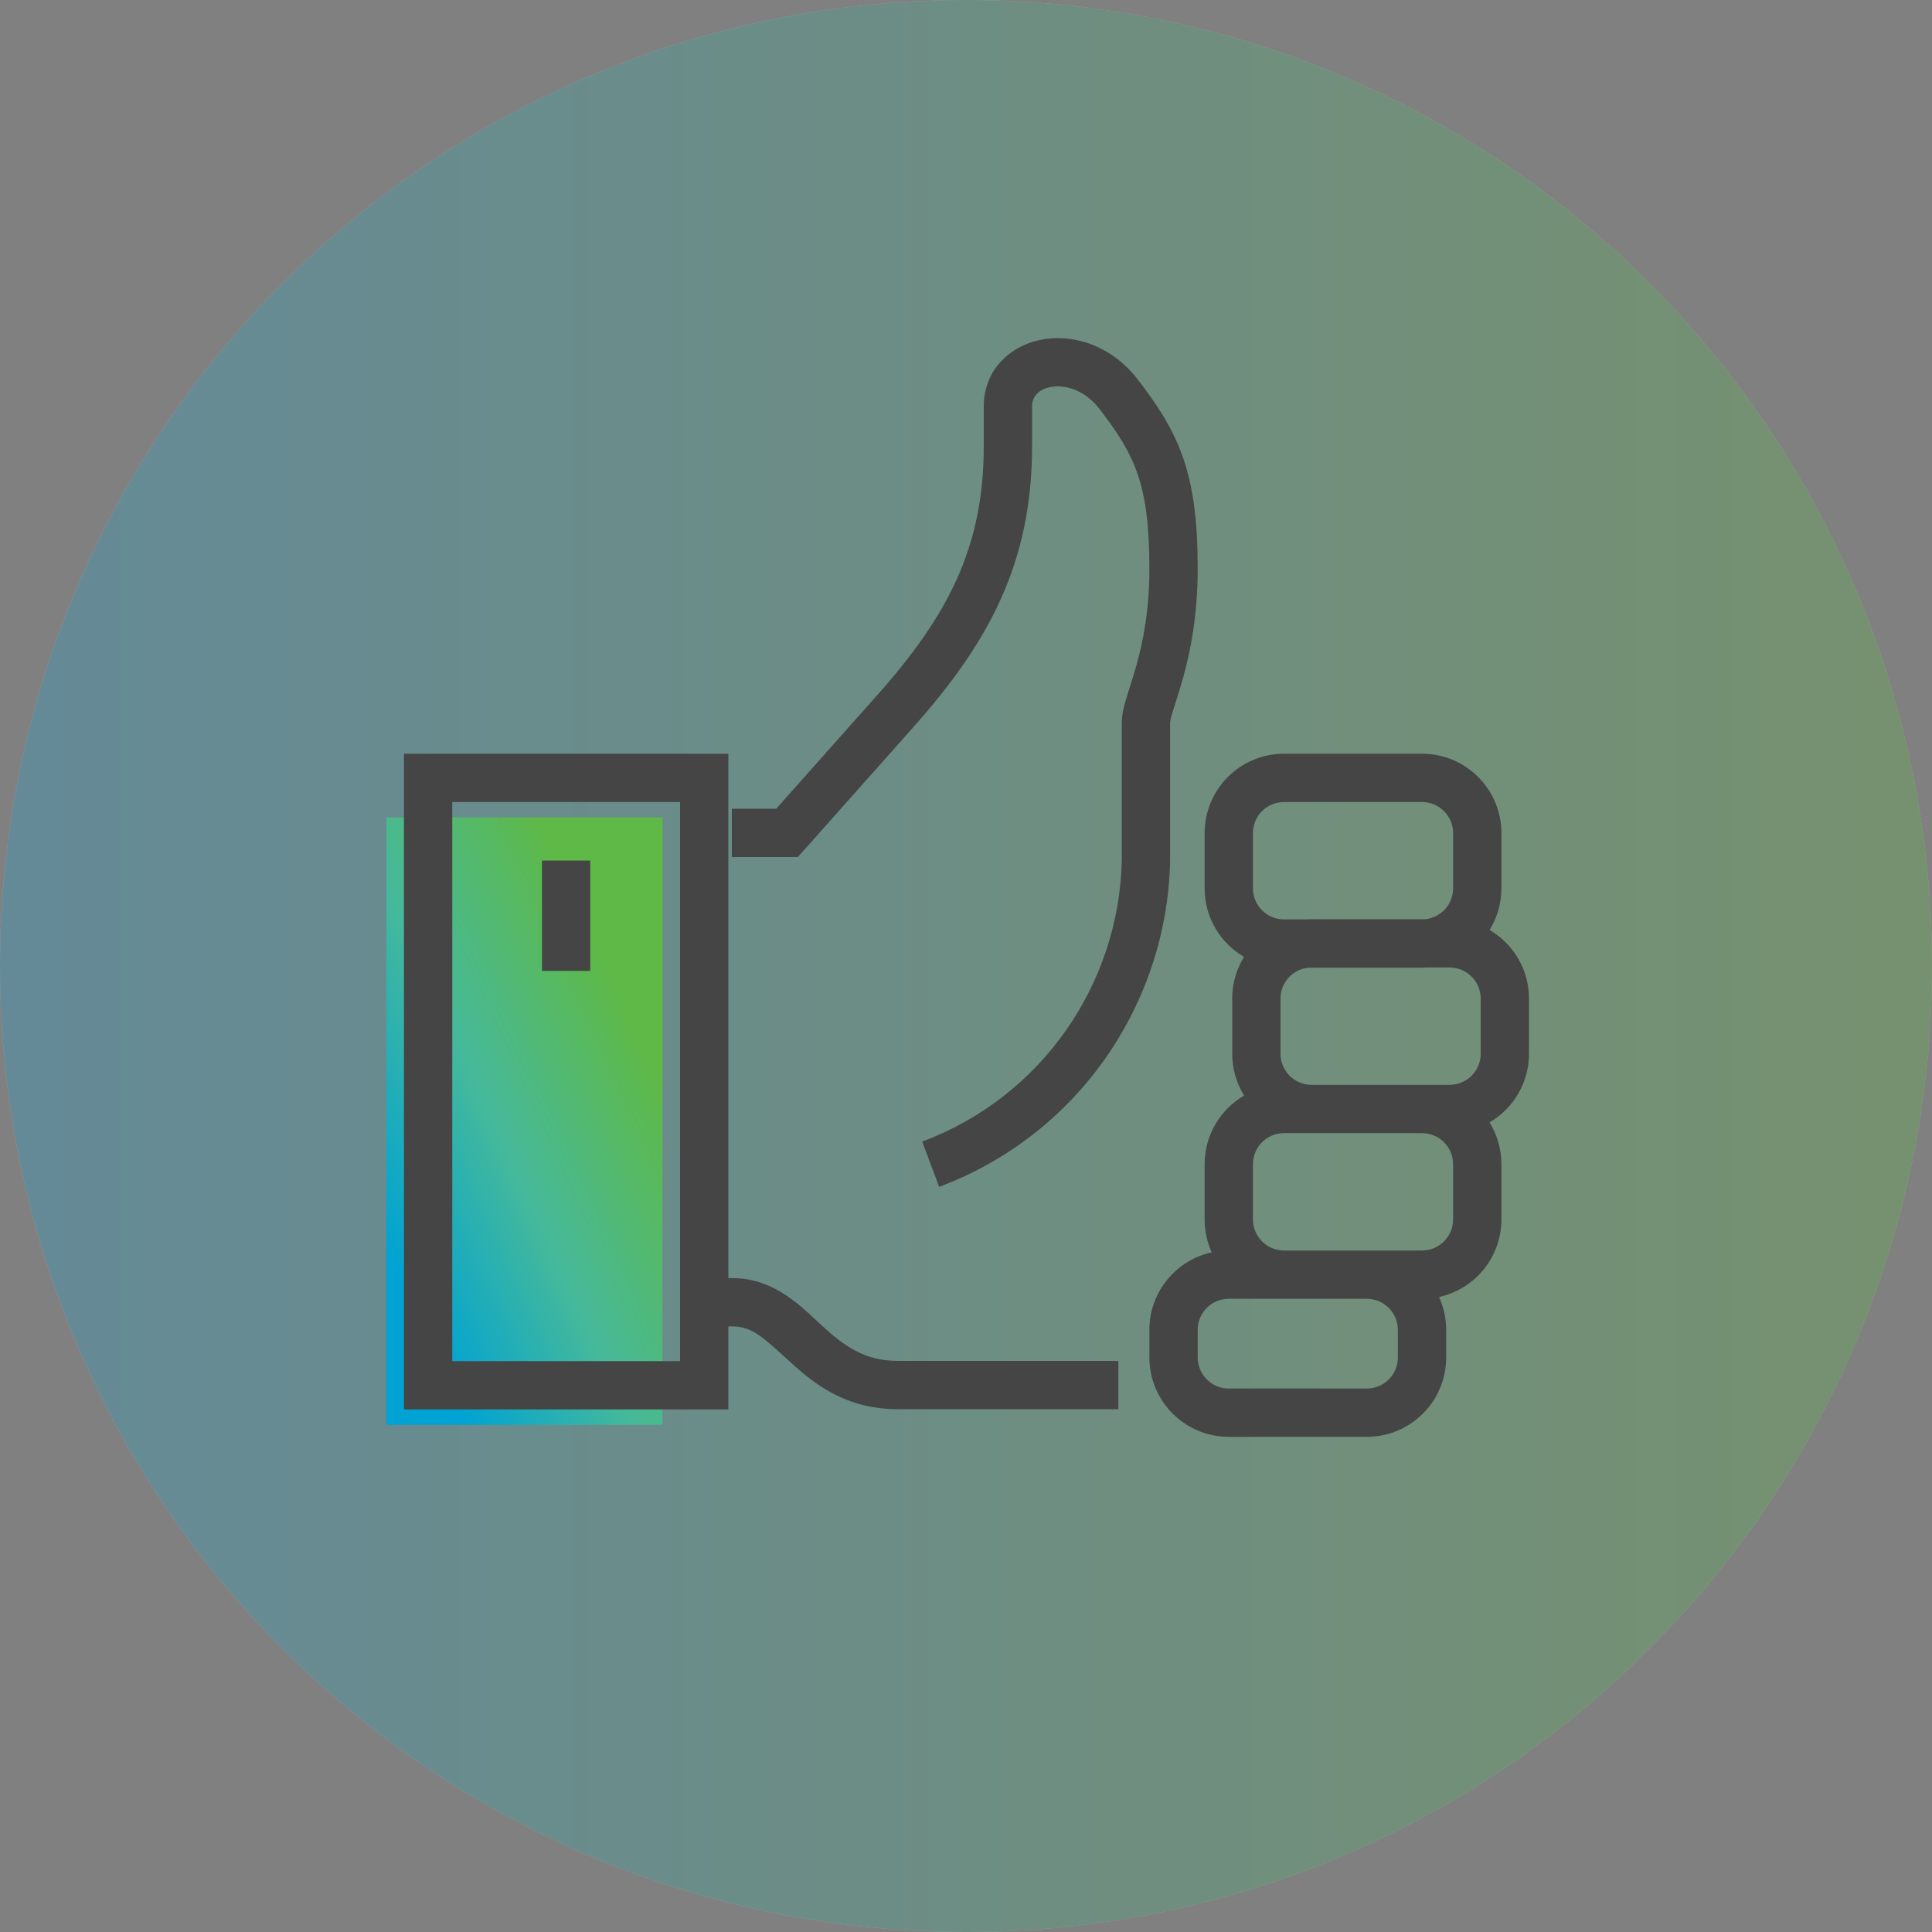
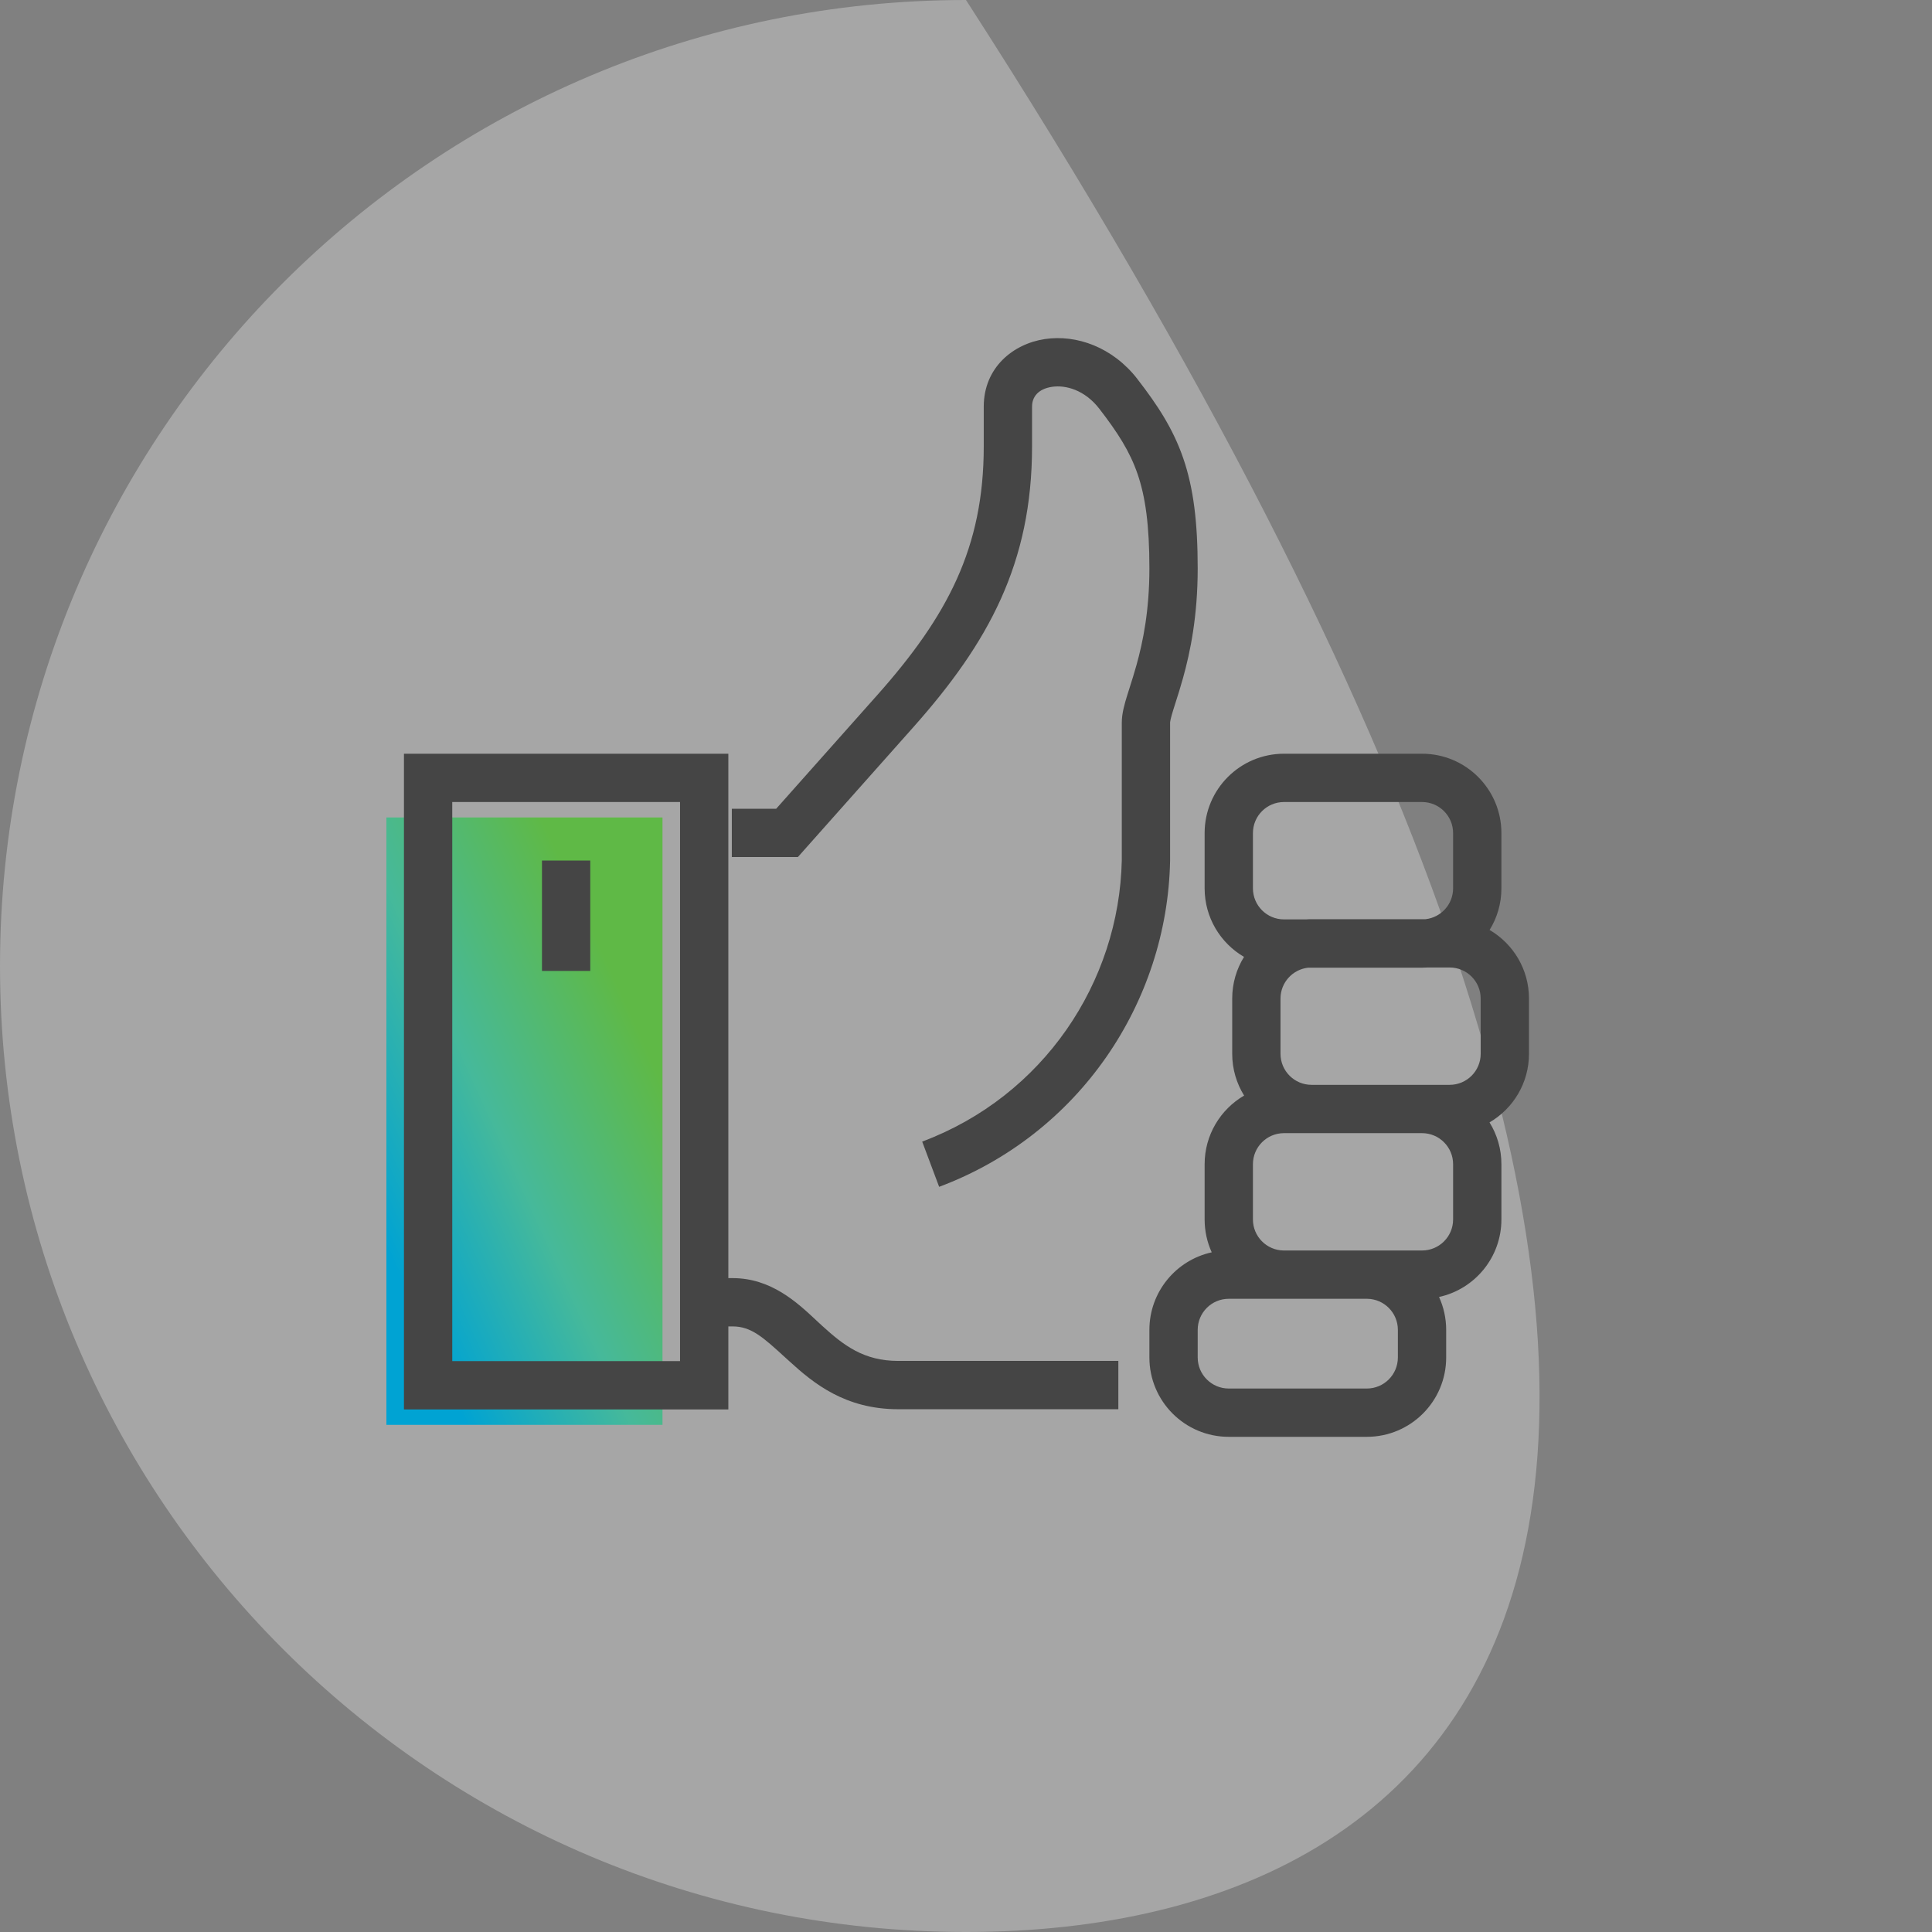
<svg xmlns="http://www.w3.org/2000/svg" width="80" height="80" viewBox="0 0 80 80" fill="none">
  <rect x="0" y="0" width="80" height="80" fill="#808080" stroke="none" />
  <g opacity="0.3">
-     <path fill-rule="evenodd" clip-rule="evenodd" d="M40 0C62.091 0 80 17.909 80 40C80 62.091 62.091 80 40 80C17.909 80 0 62.091 0 40C0 17.909 17.909 0 40 0Z" fill="white" />
-     <path fill-rule="evenodd" clip-rule="evenodd" d="M40 0C62.091 0 80 17.909 80 40C80 62.091 62.091 80 40 80C17.909 80 0 62.091 0 40C0 17.909 17.909 0 40 0Z" fill="url(#paint0_linear_404_2287)" />
+     <path fill-rule="evenodd" clip-rule="evenodd" d="M40 0C80 62.091 62.091 80 40 80C17.909 80 0 62.091 0 40C0 17.909 17.909 0 40 0Z" fill="white" />
  </g>
  <path d="M27.432 33.849H16V59H27.432V33.849Z" fill="url(#paint1_linear_404_2287)" />
  <path fill-rule="evenodd" clip-rule="evenodd" d="M43.265 14.04C44.574 13.844 46.072 14.372 47.099 15.696L47.099 15.698C47.924 16.765 48.573 17.744 48.997 18.98C49.419 20.209 49.594 21.621 49.594 23.536C49.594 25.504 49.291 26.983 48.986 28.076C48.879 28.463 48.767 28.814 48.676 29.098L48.676 29.098L48.676 29.098C48.642 29.204 48.612 29.3 48.585 29.386C48.533 29.554 48.498 29.679 48.475 29.778C48.454 29.872 48.452 29.912 48.451 29.915L48.451 35.642L48.451 35.652C48.331 41.5 44.705 46.965 38.888 49.144L38.186 47.271C43.207 45.39 46.343 40.674 46.451 35.621V29.916C46.451 29.532 46.575 29.118 46.675 28.795C46.709 28.684 46.745 28.572 46.782 28.456L46.782 28.456L46.782 28.455C46.869 28.181 46.962 27.888 47.059 27.54C47.327 26.581 47.594 25.285 47.594 23.536C47.594 21.733 47.427 20.567 47.105 19.629C46.786 18.699 46.291 17.923 45.517 16.921C44.92 16.151 44.132 15.932 43.561 16.018C42.994 16.103 42.735 16.429 42.735 16.836V18.483C42.735 23.324 40.929 26.612 37.822 30.108L33.038 35.489H30.303V33.489H32.14L36.327 28.78C39.231 25.512 40.735 22.677 40.735 18.483V16.836C40.735 15.221 41.951 14.236 43.265 14.04ZM30.159 31.21H16.727V58.361H30.159V54.924H30.334C31.107 54.924 31.593 55.368 32.537 56.231L32.698 56.377C33.684 57.277 34.995 58.353 37.194 58.353H46.308V56.353H37.194C35.771 56.353 34.94 55.715 34.045 54.9C33.967 54.828 33.886 54.753 33.802 54.675L33.801 54.673L33.801 54.673C32.998 53.923 31.927 52.924 30.334 52.924H30.159V31.21ZM18.727 56.361V33.21H28.159V56.361H18.727ZM53.167 33.21C52.457 33.21 51.881 33.786 51.881 34.497V36.783C51.881 37.494 52.457 38.07 53.167 38.07H54.078C54.154 38.064 54.232 38.062 54.31 38.062H59.028C59.671 37.989 60.17 37.445 60.17 36.783V34.497C60.17 33.786 59.594 33.21 58.883 33.21H53.167ZM49.881 36.783C49.881 37.995 50.536 39.053 51.512 39.623C51.202 40.124 51.023 40.715 51.023 41.348V43.635C51.023 44.27 51.204 44.863 51.516 45.365C50.538 45.935 49.881 46.995 49.881 48.208V50.494C49.881 50.98 49.986 51.441 50.175 51.856C48.699 52.179 47.594 53.494 47.594 55.067V56.21C47.594 58.025 49.065 59.496 50.88 59.496H56.596C58.411 59.496 59.883 58.025 59.883 56.21V55.067C59.883 54.581 59.777 54.12 59.588 53.705C61.065 53.382 62.17 52.067 62.17 50.494V48.208C62.17 47.572 61.99 46.979 61.678 46.476C62.655 45.907 63.312 44.847 63.312 43.635V41.348C63.312 40.136 62.657 39.078 61.681 38.508C61.991 38.007 62.17 37.416 62.17 36.783V34.497C62.17 32.682 60.699 31.21 58.883 31.21H53.167C51.352 31.21 49.881 32.682 49.881 34.497V36.783ZM56.596 51.78L56.627 51.78H58.883C59.594 51.78 60.17 51.204 60.17 50.494V48.208C60.17 47.497 59.594 46.921 58.883 46.921H53.167C52.457 46.921 51.881 47.497 51.881 48.208V50.494C51.881 51.198 52.447 51.77 53.148 51.78H56.596ZM50.88 53.78H53.136L53.167 53.78H56.616C57.317 53.791 57.883 54.363 57.883 55.067V56.21C57.883 56.92 57.307 57.496 56.596 57.496H50.88C50.17 57.496 49.594 56.92 49.594 56.21V55.067C49.594 54.356 50.17 53.78 50.88 53.78ZM53.023 41.348C53.023 40.687 53.523 40.142 54.165 40.07H58.883C58.962 40.07 59.039 40.067 59.116 40.062H60.026C60.737 40.062 61.312 40.638 61.312 41.348V43.635C61.312 44.345 60.737 44.921 60.026 44.921H54.31C53.599 44.921 53.023 44.345 53.023 43.635V41.348ZM22.442 35.632V40.205H24.442V35.632H22.442Z" fill="#454545" />
  <defs>
    <linearGradient id="paint0_linear_404_2287" x1="-0.082" y1="80.002" x2="80.241" y2="80.002" gradientUnits="userSpaceOnUse">
      <stop stop-color="#22A1CF" />
      <stop offset="1" stop-color="#5FB946" />
    </linearGradient>
    <linearGradient id="paint1_linear_404_2287" x1="18.249" y1="56.725" x2="31.657" y2="50.631" gradientUnits="userSpaceOnUse">
      <stop stop-color="#00A3D3" />
      <stop offset="0.427" stop-color="#46B99A" />
      <stop offset="0.901" stop-color="#5FB946" />
    </linearGradient>
  </defs>
</svg>